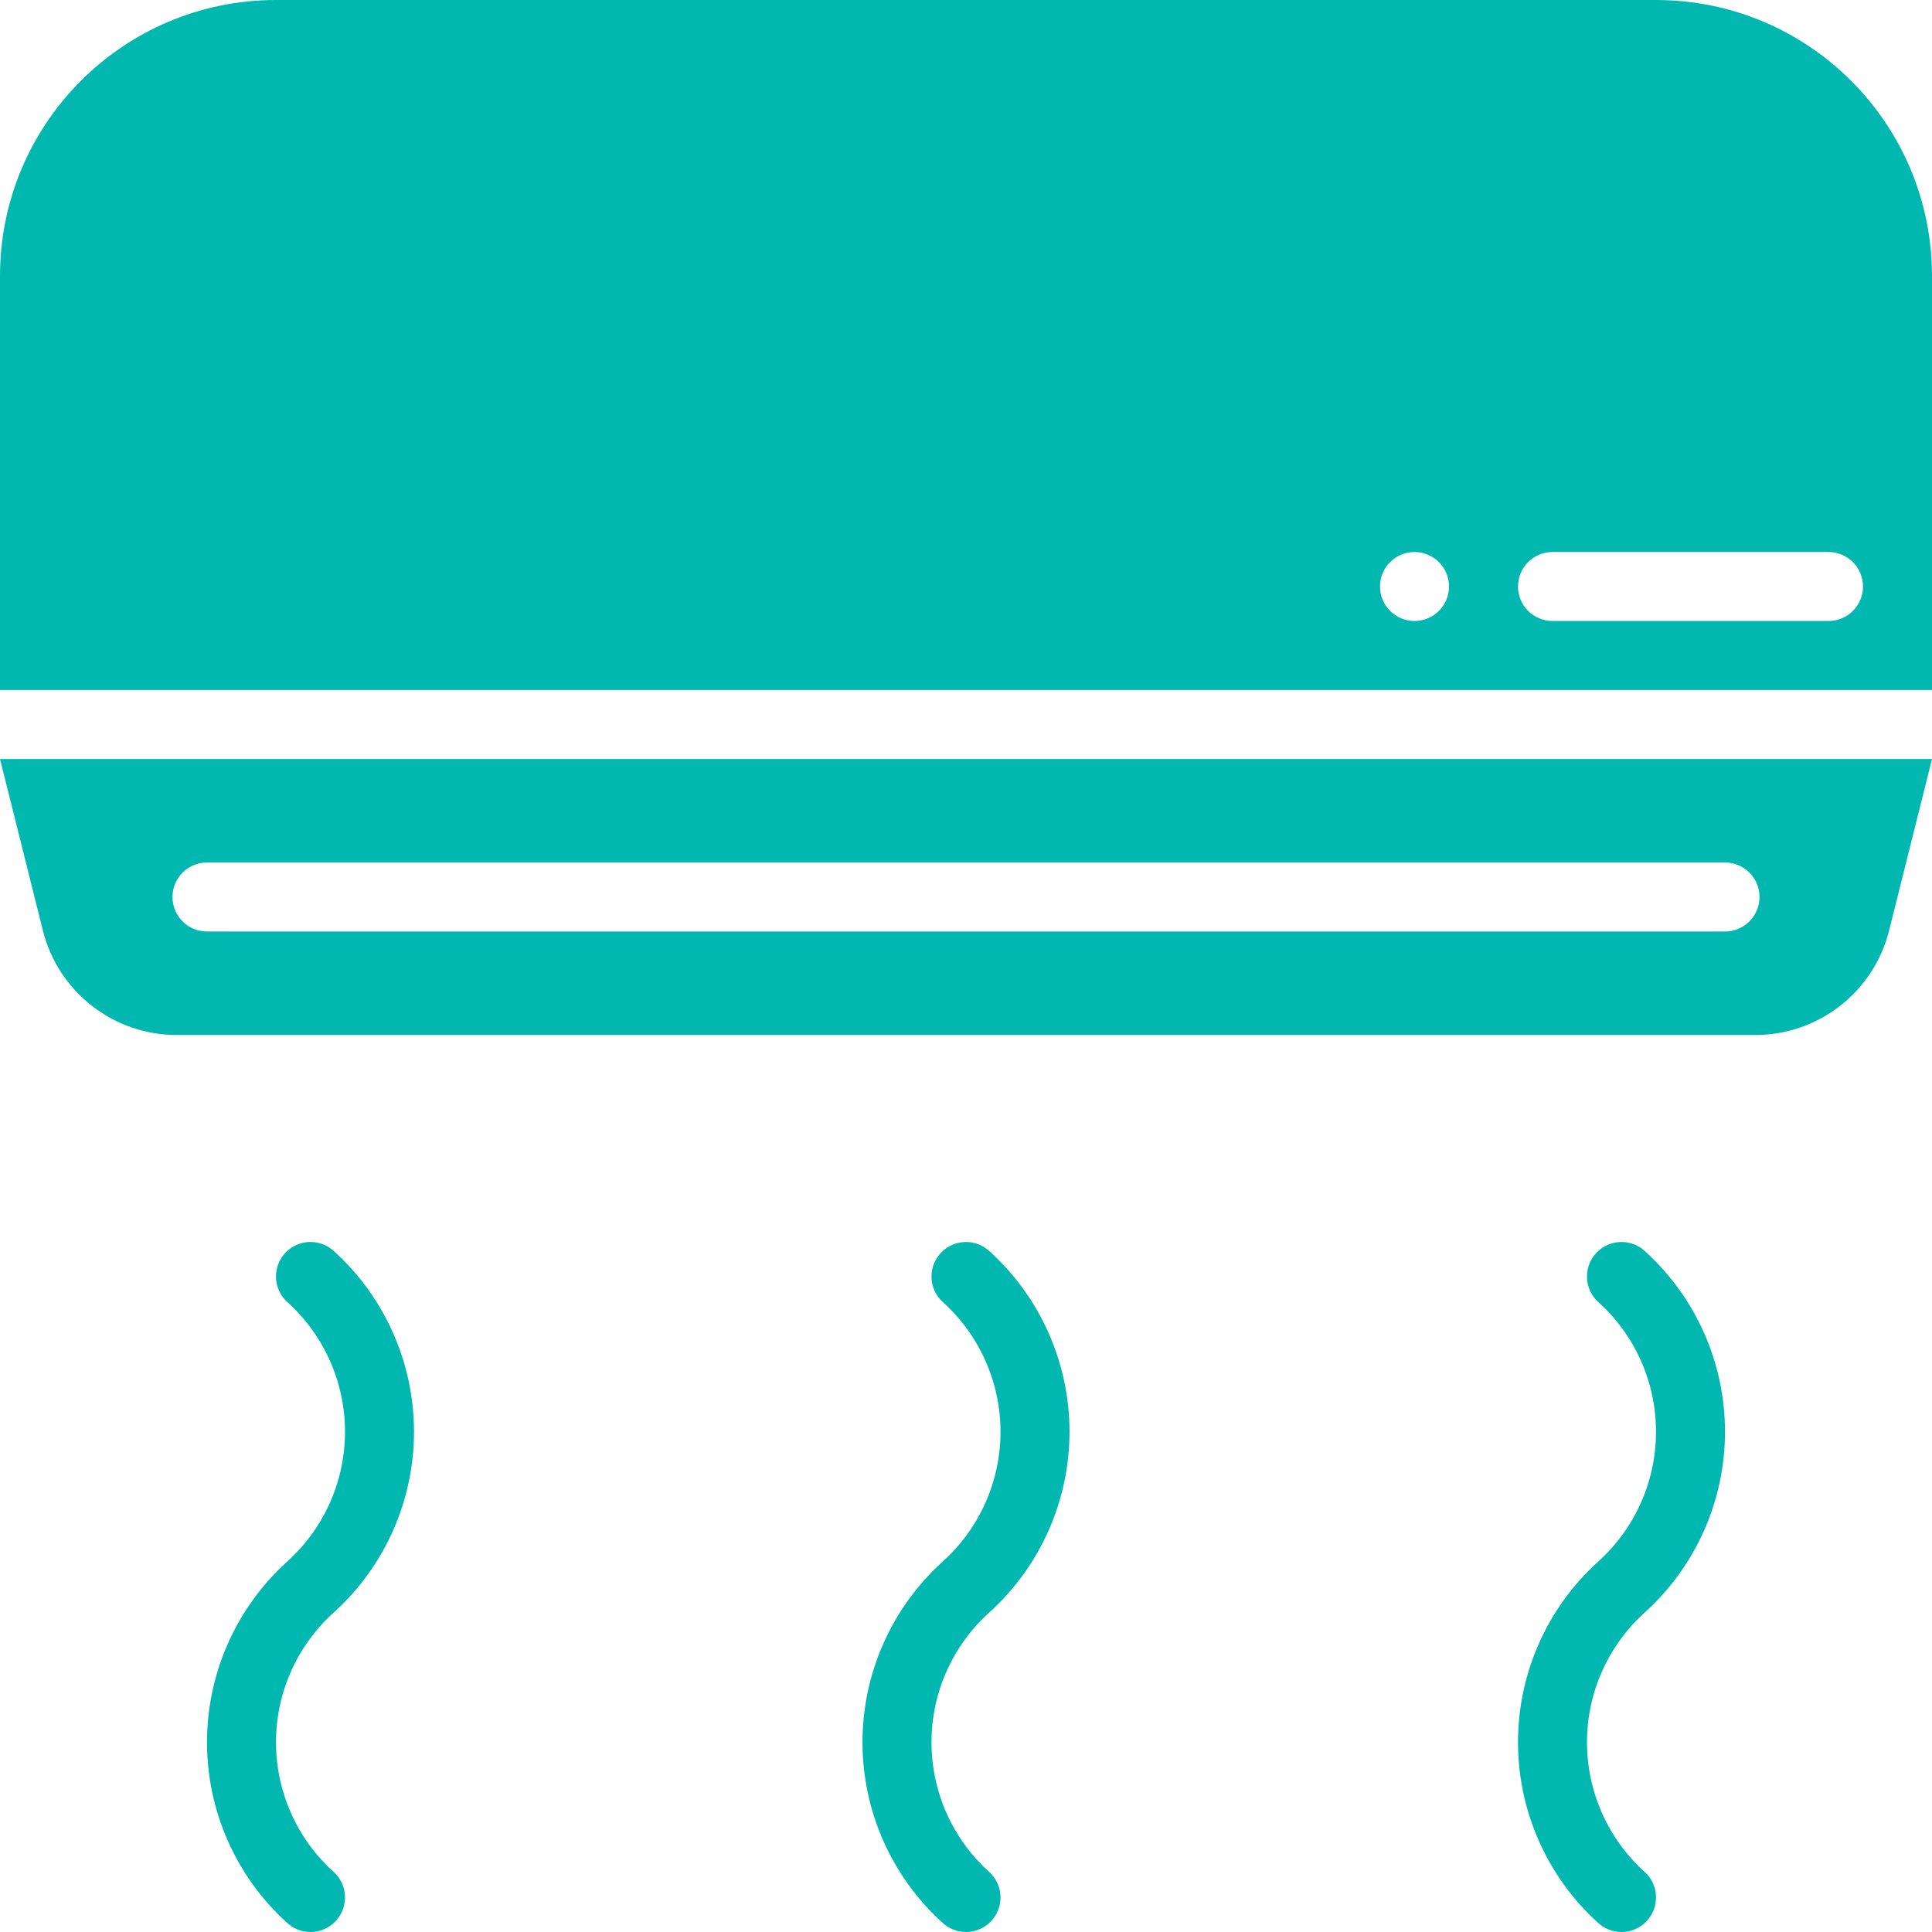
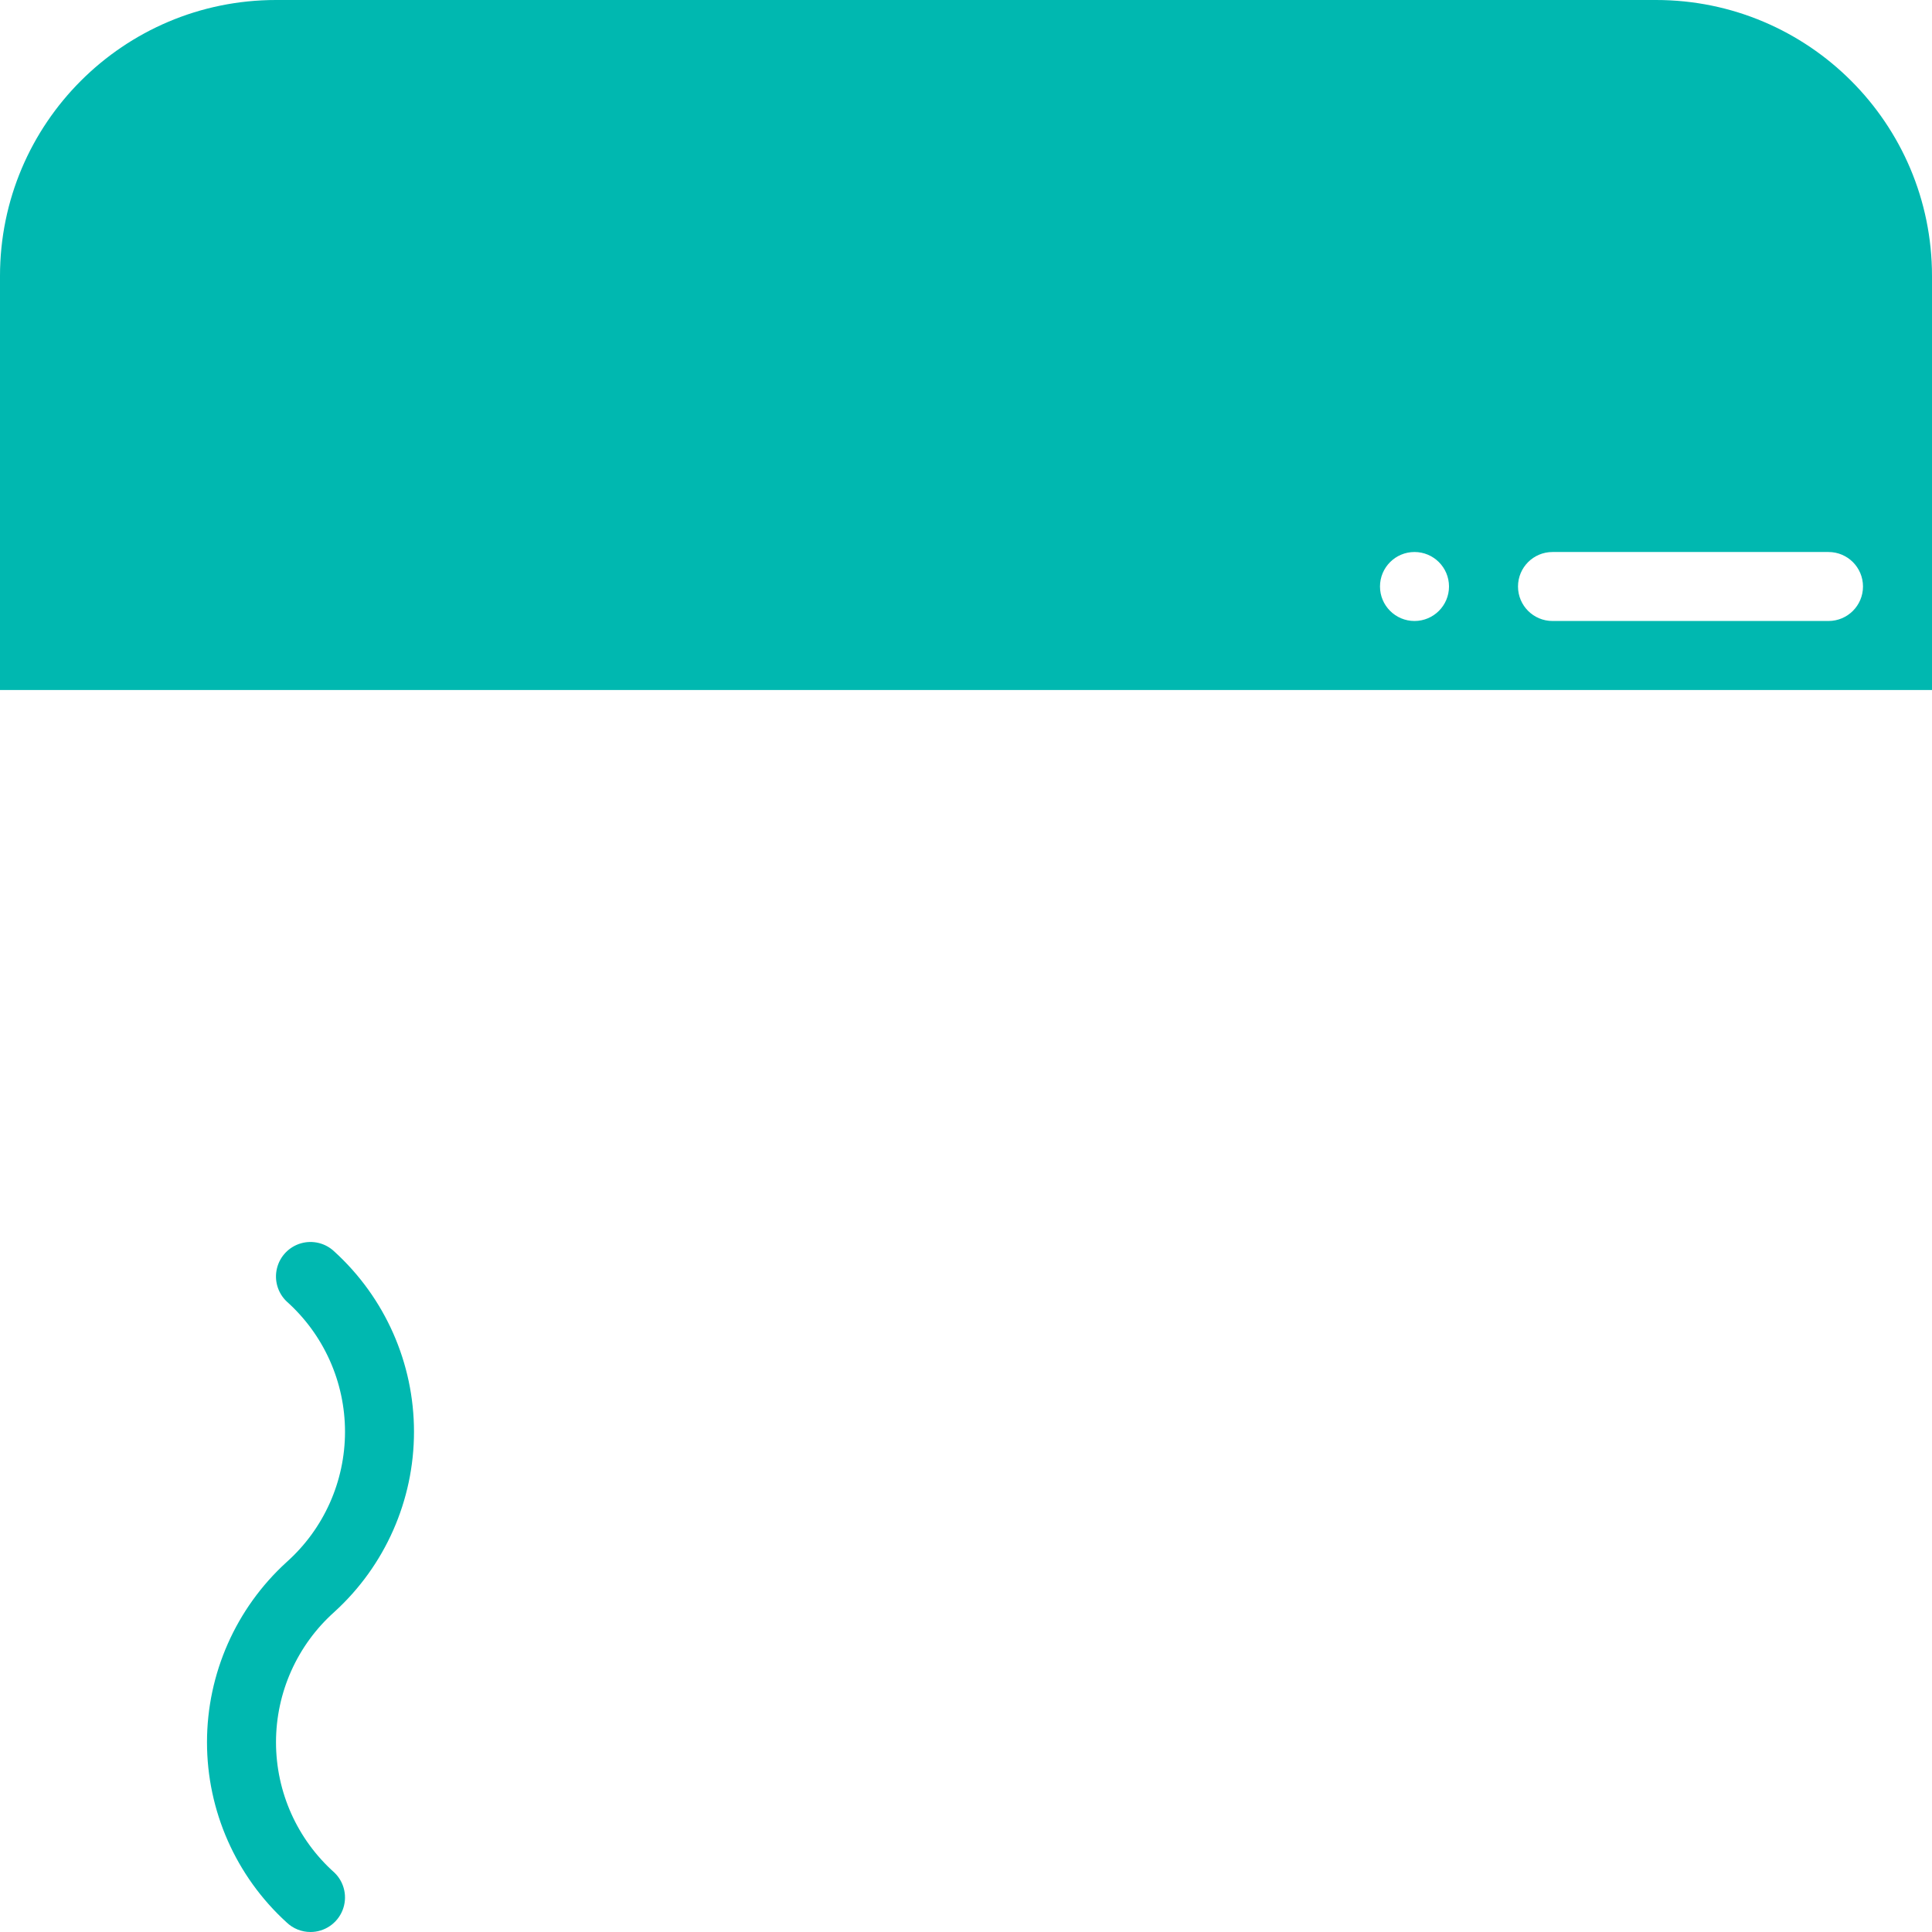
<svg xmlns="http://www.w3.org/2000/svg" width="92px" height="92px" viewBox="0 0 92 92" version="1.1">
  <title>ductless_ac_icon</title>
  <g id="final-+-file-prep" stroke="none" stroke-width="1" fill="none" fill-rule="evenodd">
    <g id="on_the_mark_asset_board" transform="translate(-601, -528)" fill="#00B8B0" fill-rule="nonzero">
      <g id="ductless_ac_icon" transform="translate(601, 528)">
-         <path d="M0,36.143 L2.041,44.308 C2.773,47.233 5.401,49.286 8.417,49.286 L83.583,49.286 C86.599,49.285 89.227,47.233 89.958,44.308 L92,36.143 L0,36.143 Z M82.143,44.357 L9.857,44.357 C8.95,44.357 8.214,43.622 8.214,42.714 C8.214,41.807 8.95,41.071 9.857,41.071 L82.143,41.071 C83.05,41.071 83.786,41.807 83.786,42.714 C83.786,43.622 83.05,44.357 82.143,44.357 Z" id="Shape" />
-         <path d="M77.214,92 C76.789,92.001 76.381,91.836 76.074,91.541 C73.661,89.343 72.286,86.229 72.286,82.964 C72.286,79.7 73.661,76.586 76.074,74.387 C77.845,72.809 78.857,70.55 78.857,68.178 C78.857,65.807 77.845,63.548 76.074,61.97 C75.421,61.34 75.401,60.3 76.03,59.646 C76.66,58.992 77.7,58.972 78.354,59.602 C80.767,61.8 82.143,64.914 82.143,68.178 C82.143,71.443 80.767,74.557 78.354,76.755 C76.584,78.334 75.571,80.593 75.571,82.964 C75.571,85.336 76.584,87.595 78.354,89.173 C78.837,89.638 78.988,90.349 78.738,90.971 C78.487,91.592 77.884,92 77.214,92 Z" id="Path" />
-         <path d="M46,92 C45.575,92.001 45.166,91.836 44.86,91.541 C42.447,89.343 41.071,86.229 41.071,82.964 C41.071,79.7 42.447,76.586 44.86,74.387 C46.63,72.809 47.643,70.55 47.643,68.178 C47.643,65.807 46.63,63.548 44.86,61.97 C44.206,61.34 44.186,60.3 44.816,59.646 C45.445,58.992 46.486,58.972 47.14,59.602 C49.553,61.8 50.929,64.914 50.929,68.178 C50.929,71.443 49.553,74.557 47.14,76.755 C45.37,78.334 44.357,80.593 44.357,82.964 C44.357,85.336 45.37,87.595 47.14,89.173 C47.622,89.638 47.774,90.349 47.523,90.971 C47.273,91.592 46.67,92 46,92 Z" id="Path" />
        <path d="M14.786,92 C14.361,92.001 13.952,91.836 13.646,91.541 C11.233,89.343 9.857,86.229 9.857,82.964 C9.857,79.7 11.233,76.586 13.646,74.387 C15.416,72.809 16.429,70.55 16.429,68.178 C16.429,65.807 15.416,63.548 13.646,61.97 C13.223,61.563 13.049,60.961 13.19,60.391 C13.331,59.821 13.766,59.369 14.33,59.206 C14.894,59.044 15.502,59.194 15.926,59.602 C18.339,61.8 19.714,64.914 19.714,68.178 C19.714,71.443 18.339,74.557 15.926,76.755 C14.155,78.334 13.143,80.593 13.143,82.964 C13.143,85.336 14.155,87.595 15.926,89.173 C16.408,89.638 16.56,90.349 16.309,90.971 C16.059,91.592 15.456,92 14.786,92 Z" id="Path" />
        <path d="M78.857,0 L13.143,0 C5.884,0 0,5.884 0,13.143 L0,32.857 L92,32.857 L92,13.143 C92,5.884 86.116,0 78.857,0 Z M67.357,29.571 C66.45,29.571 65.714,28.836 65.714,27.929 C65.714,27.021 66.45,26.286 67.357,26.286 C68.264,26.286 69,27.021 69,27.929 C69,28.836 68.264,29.571 67.357,29.571 Z M87.071,29.571 L73.929,29.571 C73.021,29.571 72.286,28.836 72.286,27.929 C72.286,27.021 73.021,26.286 73.929,26.286 L87.071,26.286 C87.979,26.286 88.714,27.021 88.714,27.929 C88.714,28.836 87.979,29.571 87.071,29.571 Z" id="Shape" />
      </g>
    </g>
  </g>
</svg>